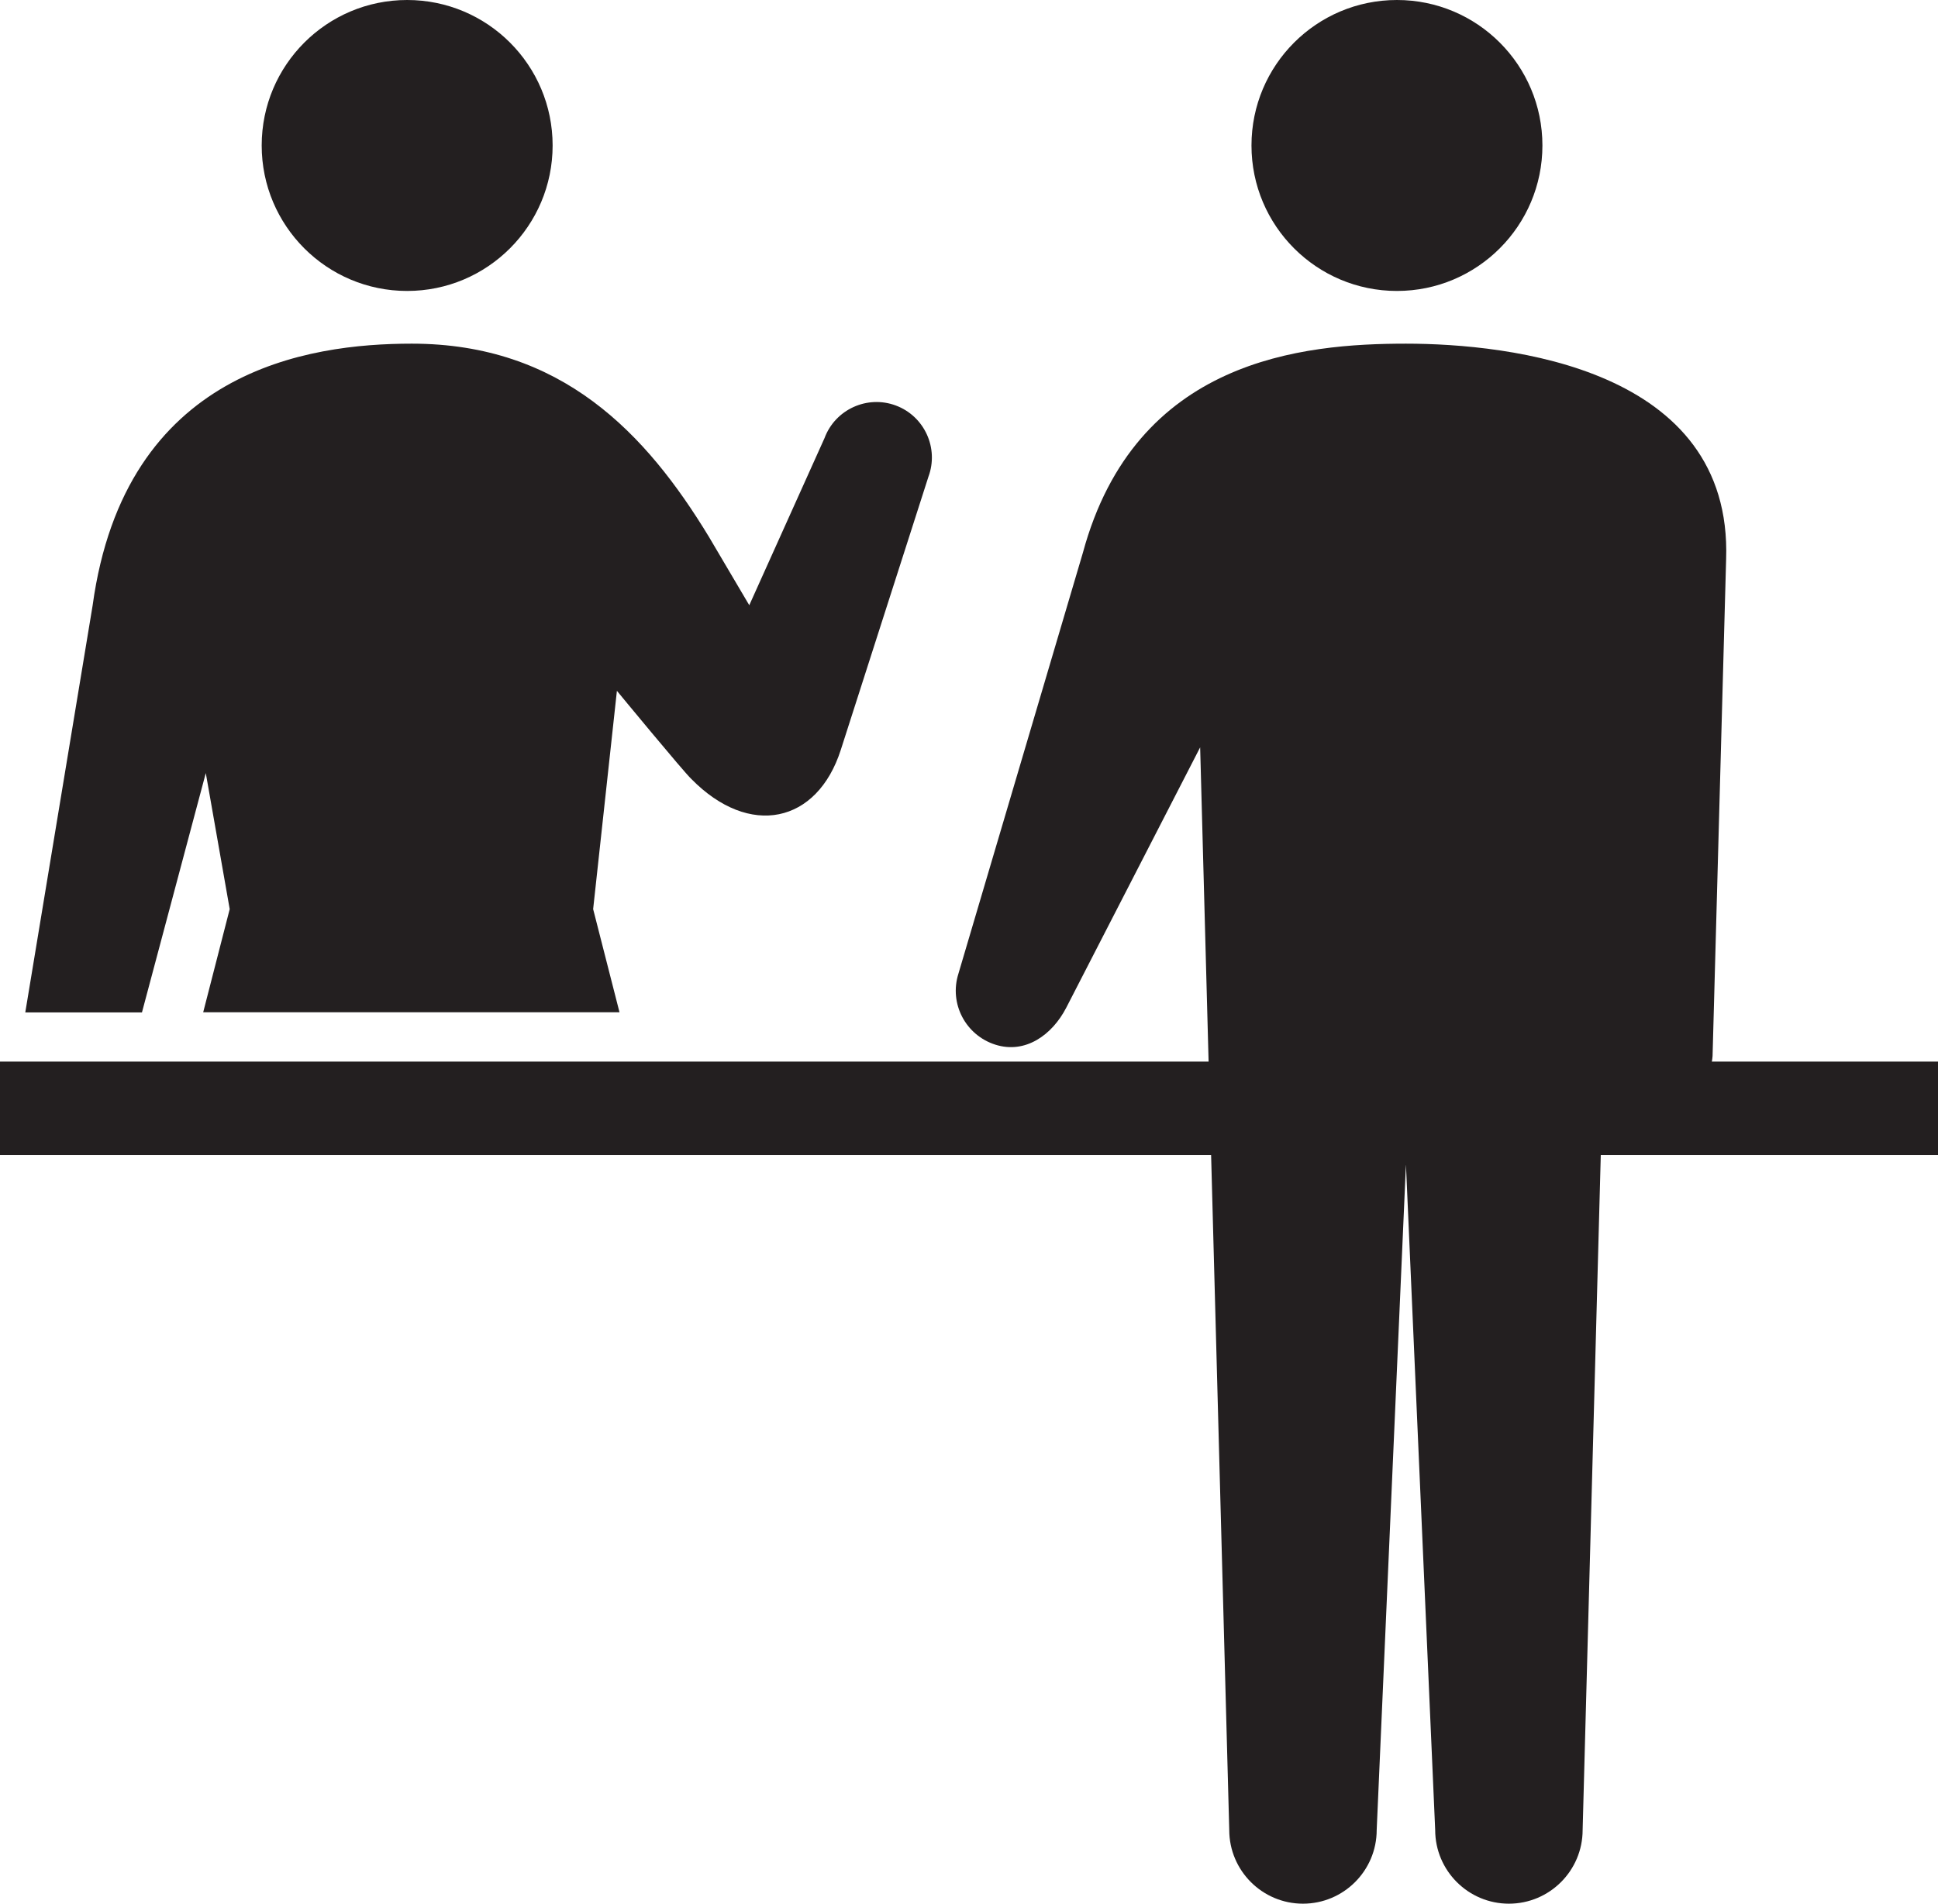
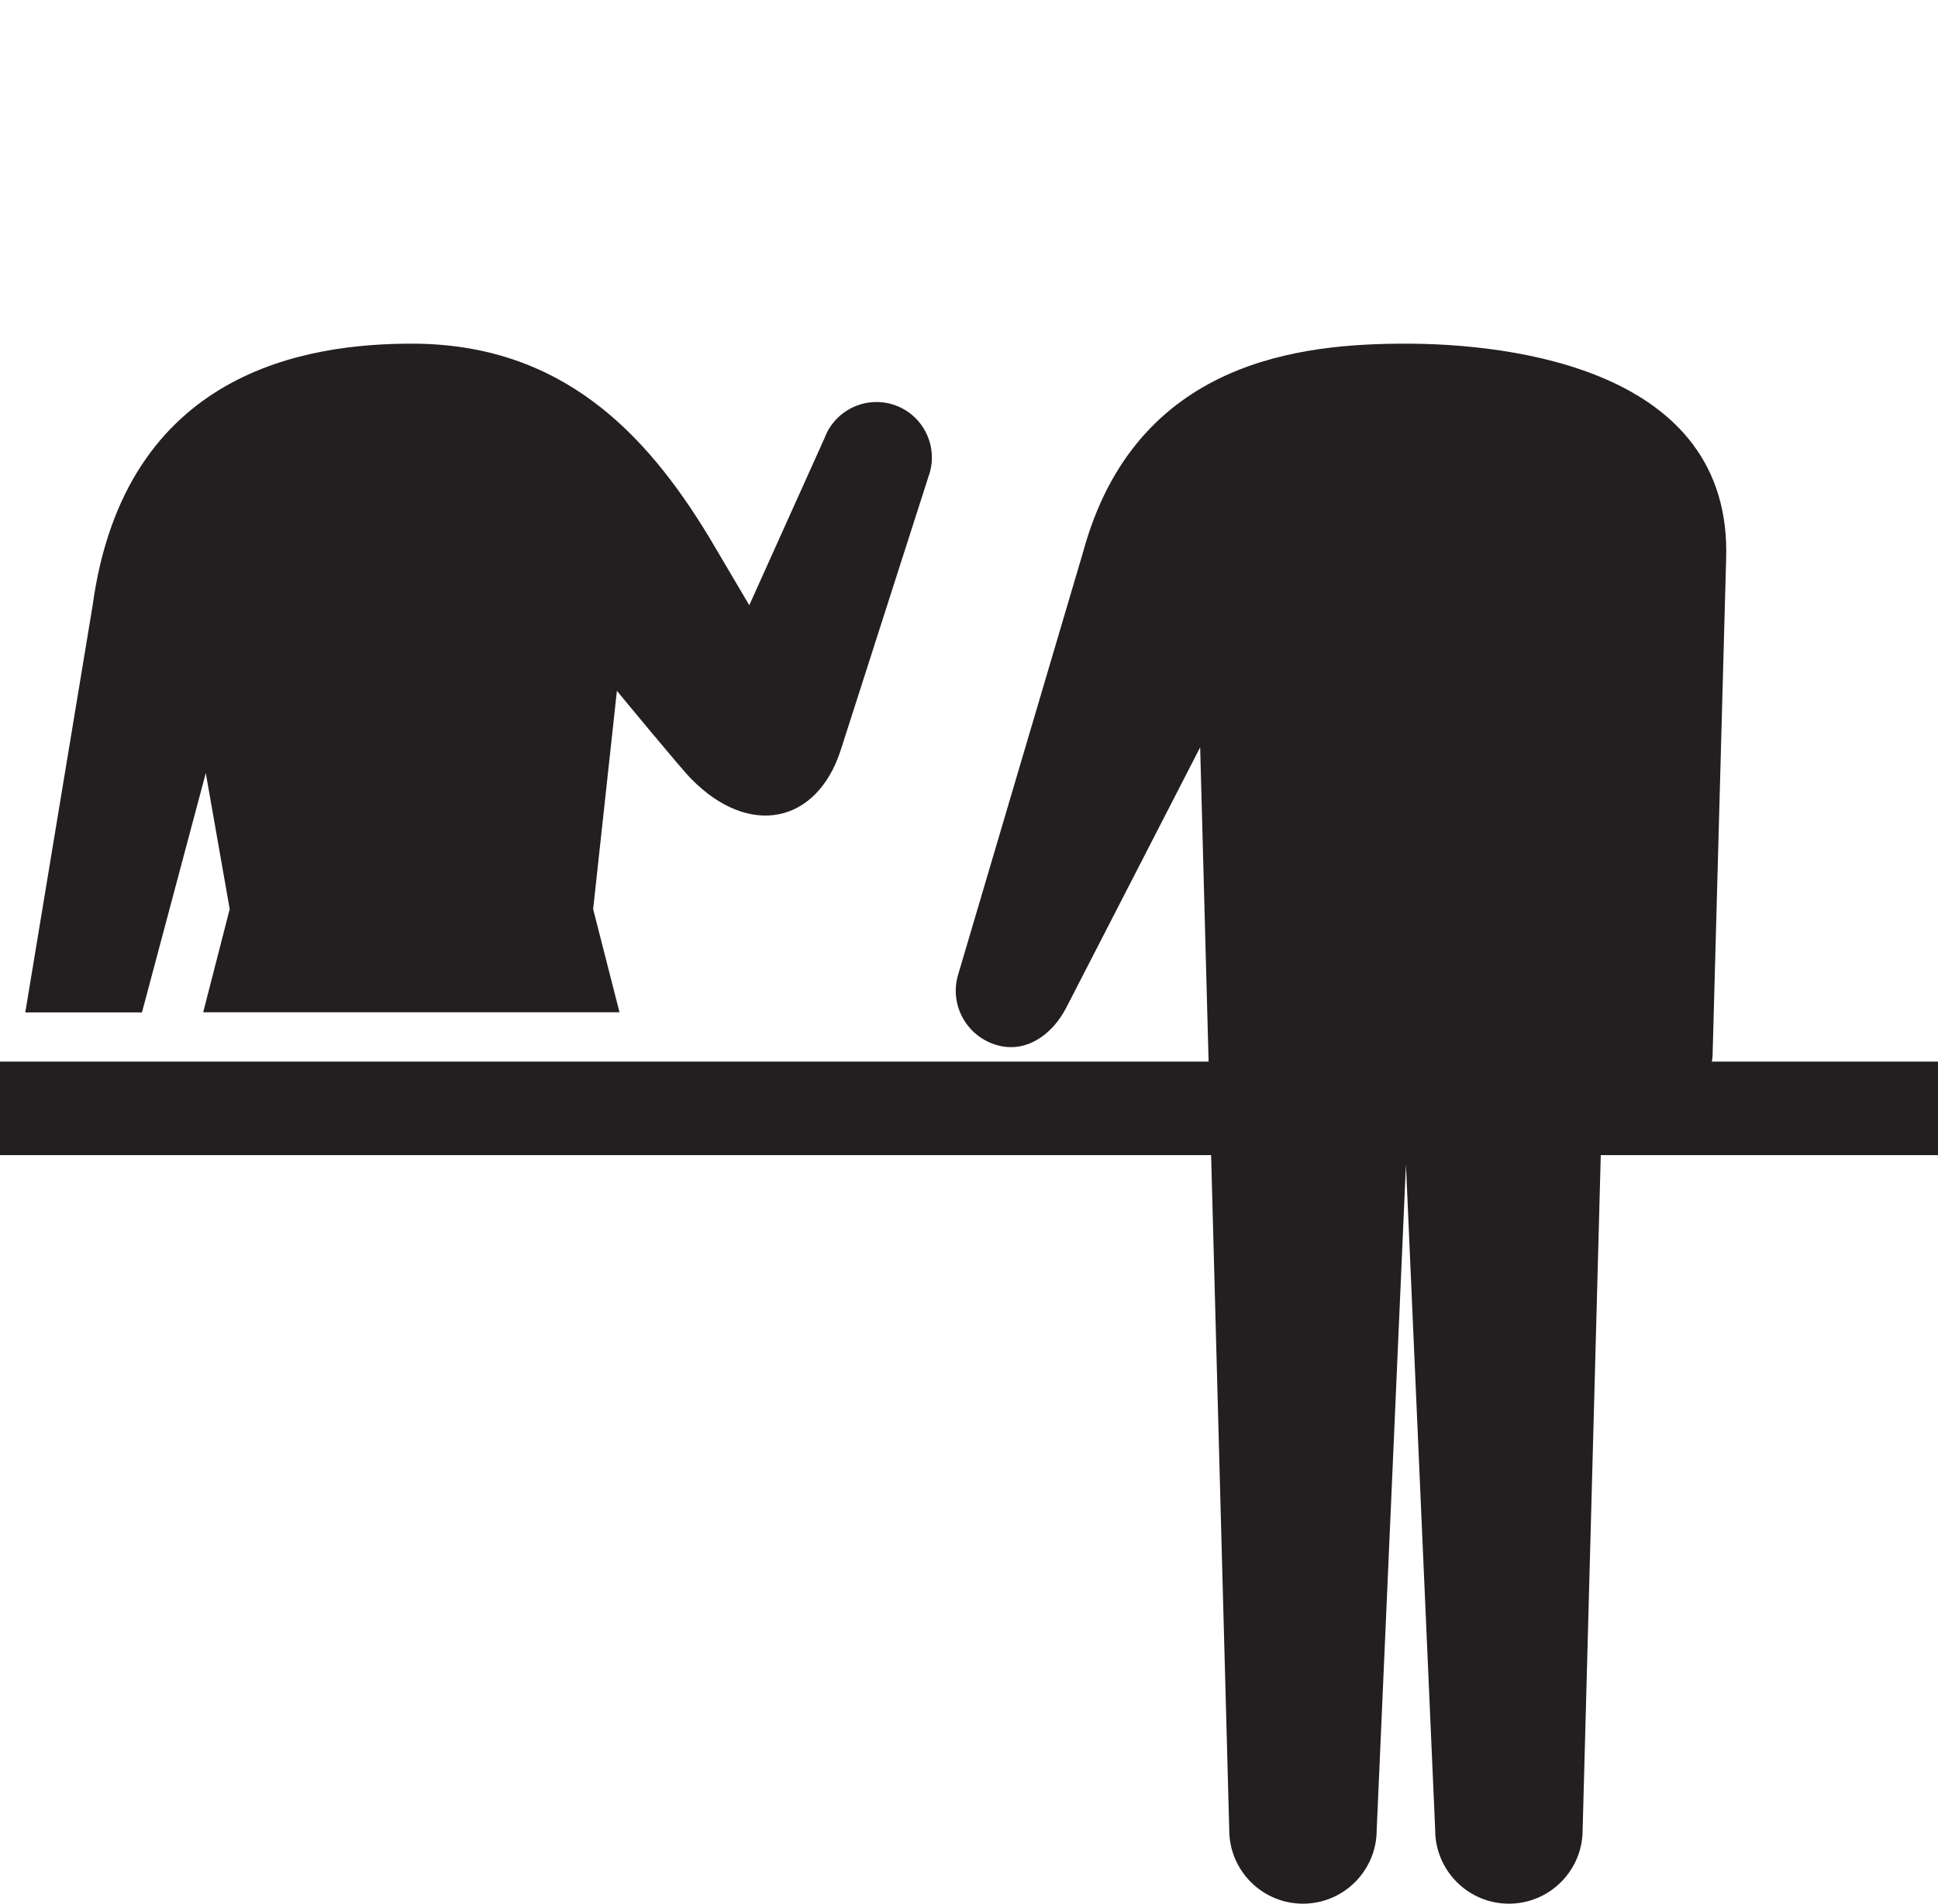
<svg xmlns="http://www.w3.org/2000/svg" id="Layer_2" viewBox="0 0 127.23 124.97">
  <defs>
    <style>.cls-1{fill:#231f20;}</style>
  </defs>
  <g id="Layer_1-2">
    <g>
-       <path class="cls-1" d="M101.26,9.55c0,5.27-4.28,9.55-9.55,9.55s-9.55-4.27-9.55-9.55S86.44,0,91.71,0s9.55,4.27,9.55,9.55Z" />
      <path class="cls-1" d="M92.32,22.56c-6.78,0-17.78,1-21.23,13.73l-8.17,27.63c-.62,1.96,.47,4.04,2.43,4.66,1.96,.62,3.72-.63,4.65-2.43l8.79-17.09,1.91,71.07c0,2.67,2.17,4.84,4.84,4.84s4.84-2.17,4.84-4.84l1.92-43.69,1.92,43.69c0,2.67,2.17,4.84,4.84,4.84s4.84-2.17,4.84-4.84l1.34-49.84c.48,1.33,1.69,2.32,3.19,2.44,2.05,.17,3.84-1.36,4-3.4l.89-32.61c.43-12.55-14.25-14.16-21.03-14.16Z" />
-       <path class="cls-1" d="M36.28,9.55c0,5.27-4.28,9.55-9.55,9.55s-9.55-4.27-9.55-9.55S21.46,0,26.73,0s9.55,4.27,9.55,9.55Z" />
      <path class="cls-1" d="M9.32,66.46l4.19-15.71,1.57,8.93-1.74,6.77h27.33l-1.73-6.77,1.56-14.33s4.4,5.34,4.89,5.79c3.81,3.88,8.26,2.92,9.81-1.92l5.75-17.92c.7-1.88-.26-3.98-2.14-4.68-1.88-.7-3.98,.26-4.68,2.14l-4.94,10.97-2.65-4.49c-4.11-6.77-9.65-12.68-19.51-12.68-6.78,0-18.83,1.71-20.95,17.19L1.66,66.46h7.66Z" />
      <rect class="cls-1" y="69.69" width="127.23" height="6.14" />
    </g>
  </g>
</svg>